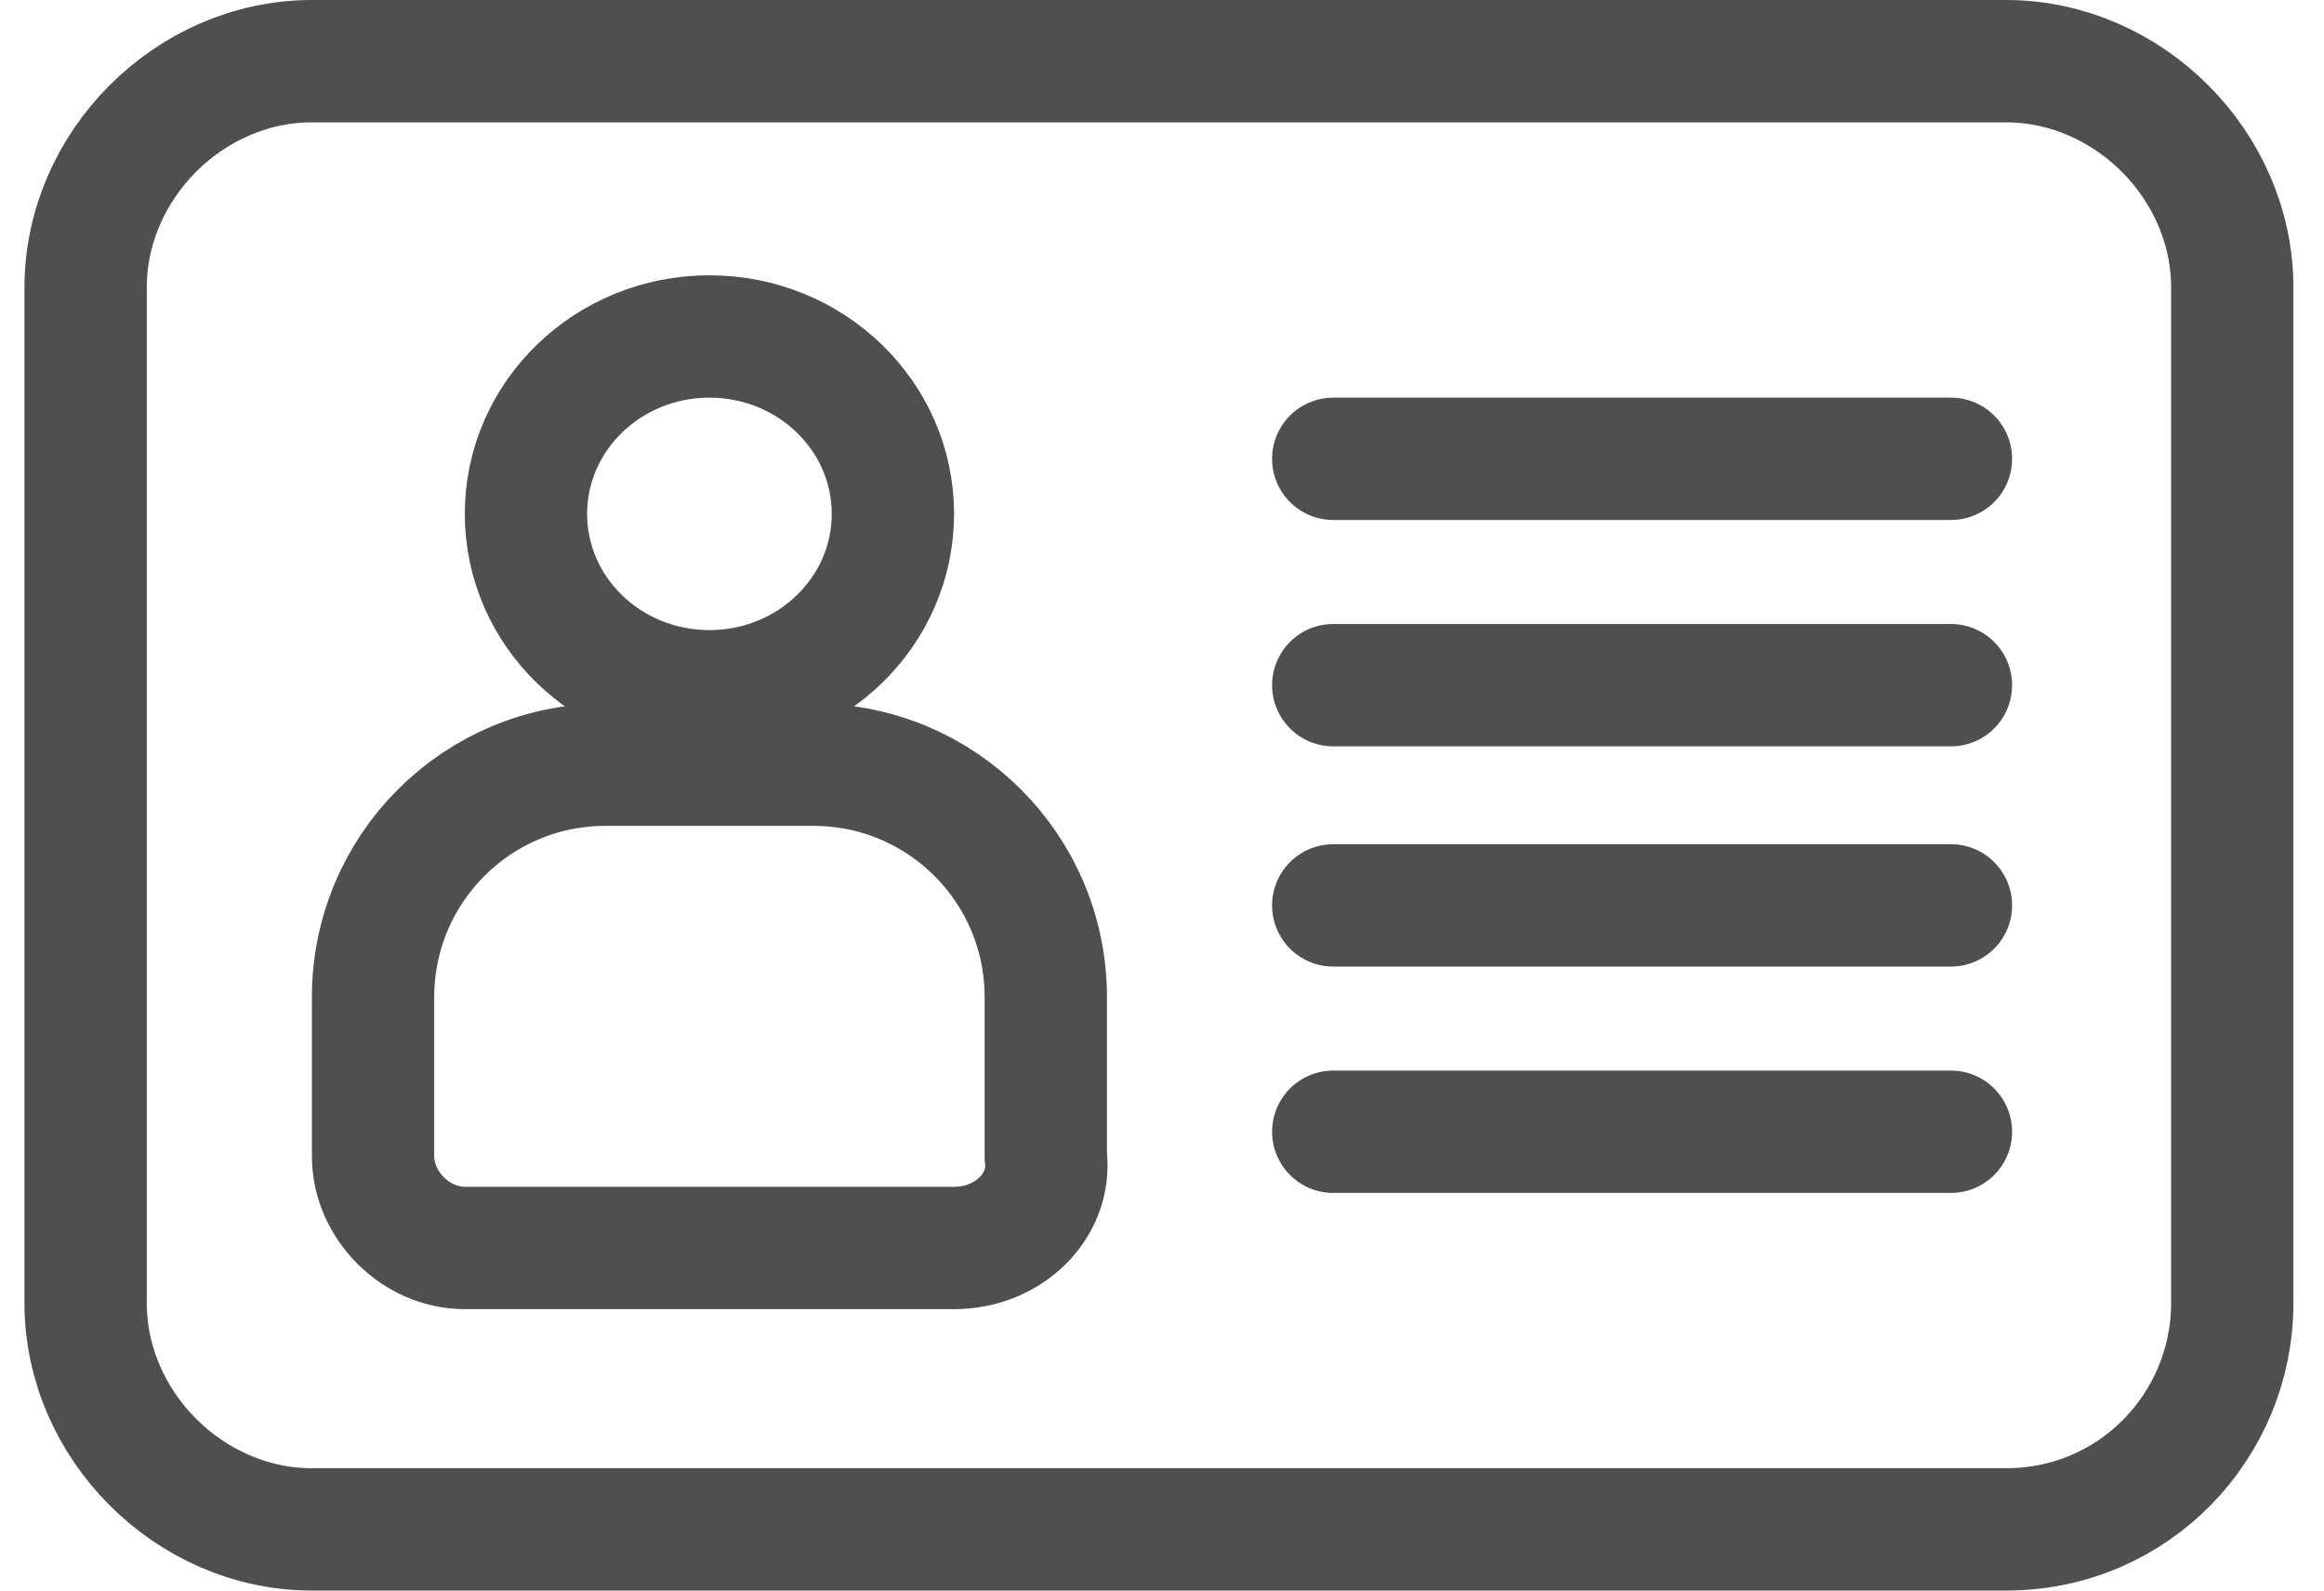
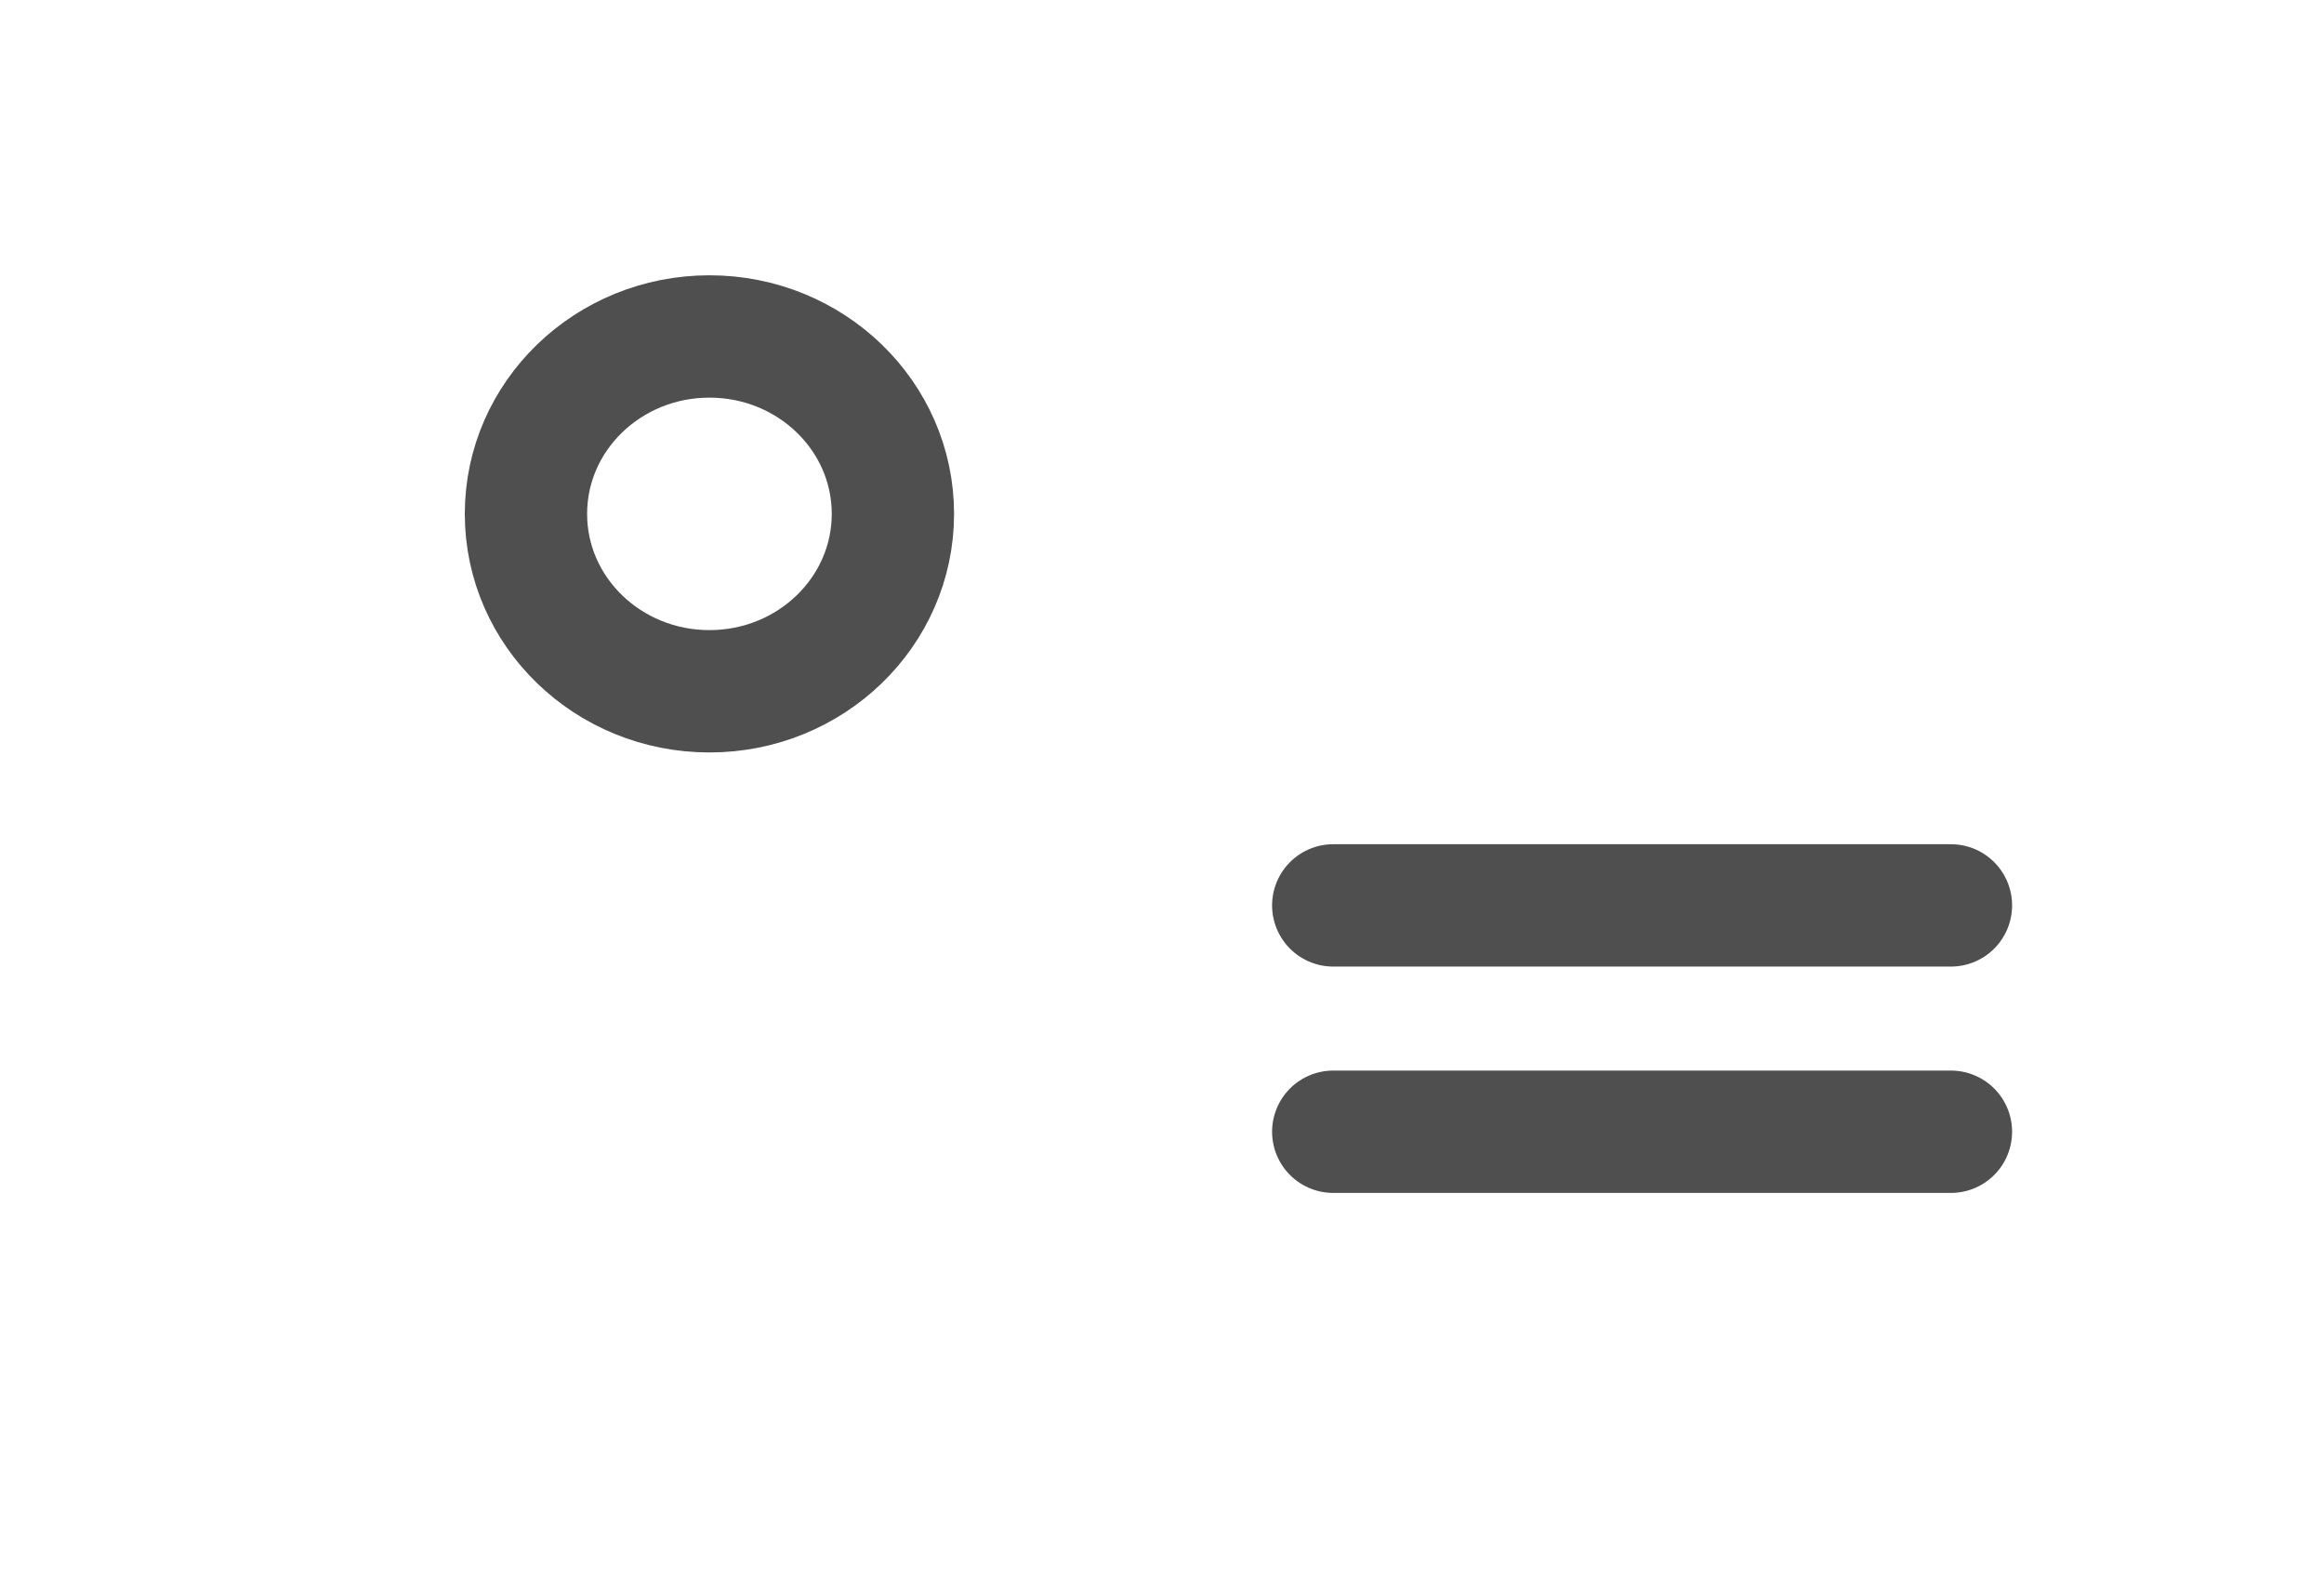
<svg xmlns="http://www.w3.org/2000/svg" fill="none" height="26" viewBox="0 0 38 26" width="38">
-   <path d="M32.8 25H5.1C3.1 25 1.4 23.3 1.4 21.3V4.7C1.4 2.7 3.1 1 5.1 1H32.8C34.8 1 36.5 2.7 36.5 4.7V21.3C36.5 23.3 34.9 25 32.8 25Z" stroke="#4F4F4F" stroke-miterlimit="10" stroke-width="2" />
  <path d="M11.6 11.3C13.257 11.3 14.6 10.002 14.6 8.4C14.6 6.798 13.257 5.5 11.6 5.5C9.943 5.5 8.6 6.798 8.6 8.4C8.6 10.002 9.943 11.3 11.6 11.3Z" stroke="#4F4F4F" stroke-miterlimit="10" stroke-width="2" />
-   <path d="M15.6 20.4H7.6C6.8 20.4 6.1 19.7 6.1 18.9V16.3C6.1 14.2 7.8 12.5 9.9 12.5H13.3C15.4 12.5 17.1 14.2 17.1 16.3V18.9C17.2 19.7 16.5 20.4 15.6 20.4Z" stroke="#4F4F4F" stroke-miterlimit="10" stroke-width="2" />
-   <path d="M21.8 7.5H31.9" stroke="#4F4F4F" stroke-linecap="round" stroke-miterlimit="10" stroke-width="2" />
-   <path d="M21.8 11.2H31.9" stroke="#4F4F4F" stroke-linecap="round" stroke-miterlimit="10" stroke-width="2" />
  <path d="M21.8 14.8H31.9" stroke="#4F4F4F" stroke-linecap="round" stroke-miterlimit="10" stroke-width="2" />
  <path d="M21.8 18.5H31.9" stroke="#4F4F4F" stroke-linecap="round" stroke-miterlimit="10" stroke-width="2" />
</svg>